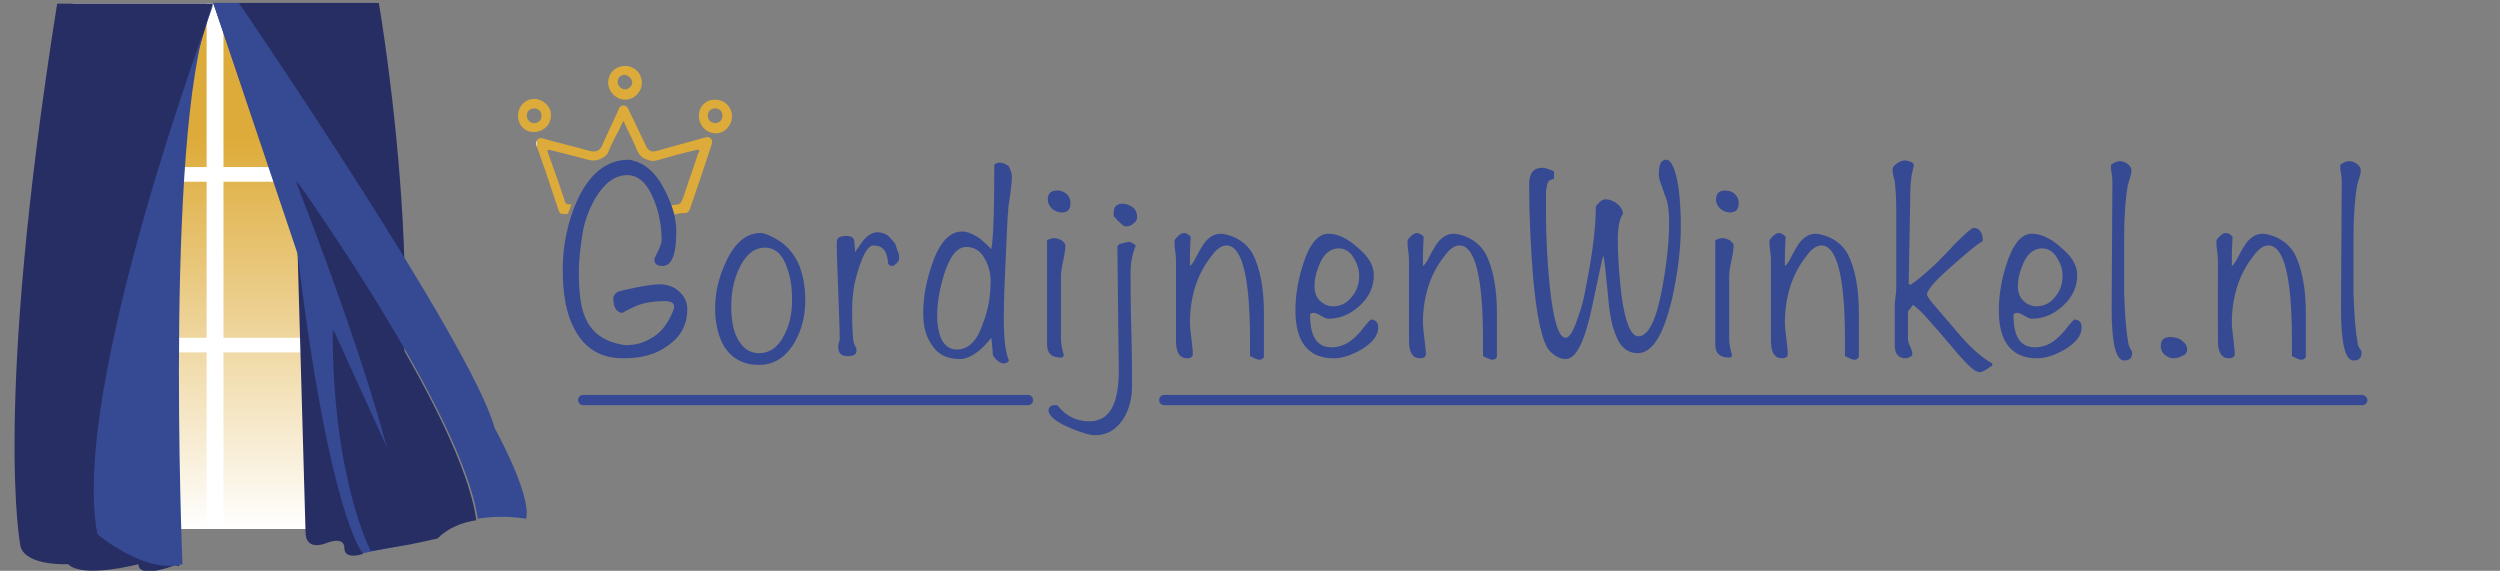
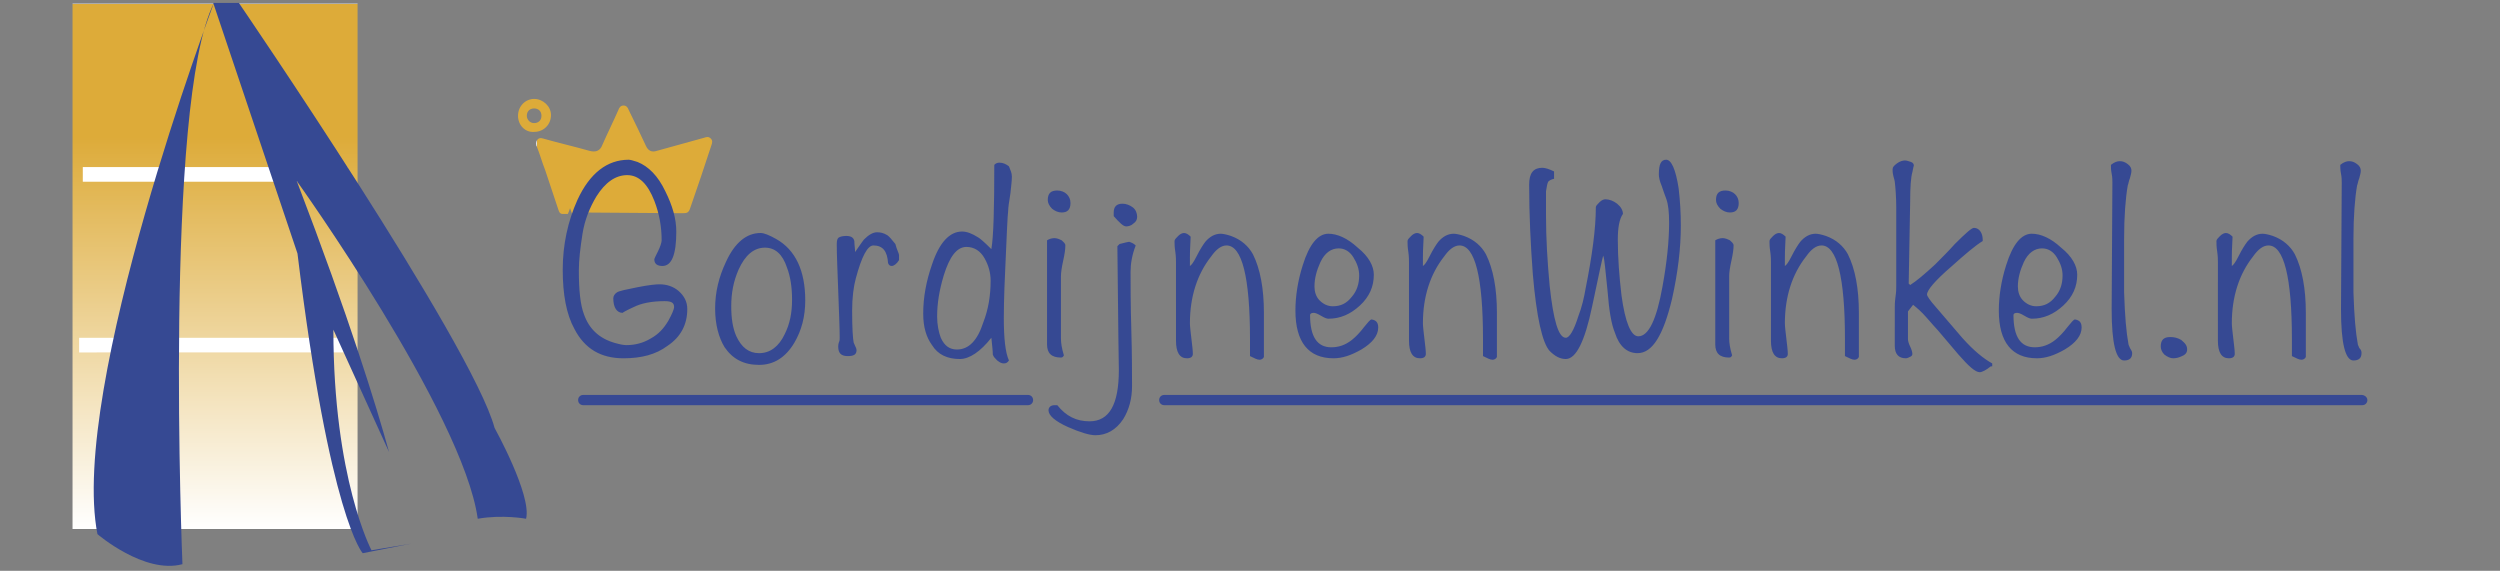
<svg xmlns="http://www.w3.org/2000/svg" version="1.1" id="Layer_1" x="0" y="0" viewBox="0 0 341.2 77.9" xml:space="preserve">
  <rect x="0" y="0" width="341.2" height="77.9" fill="#808080" stroke="none" />
  <style>.st5{fill:#fff}.st6{fill:#272e63}.st7{fill:#364993}</style>
  <linearGradient id="SVGID_1_" gradientUnits="userSpaceOnUse" x1="82.962" y1="11.223" x2="87.526" y2="11.223">
    <stop offset="0" stop-color="#fff" />
    <stop offset="0" stop-color="#f1d8a8" />
    <stop offset="0" stop-color="#ddab39" />
  </linearGradient>
-   <path d="M85.3 9c1.3 0 2.3 1 2.3 2.3 0 1.2-1 2.3-2.3 2.3-1.2 0-2.3-1.1-2.3-2.3C83 10 84 9 85.3 9zm0 1.2c-.6 0-1 .4-1 1 0 .5.5 1 1 1s1-.5 1-1c-.1-.5-.5-.9-1-1z" fill="url(#SVGID_1_)" />
  <linearGradient id="SVGID_00000056408290643231464800000009747542053714765709_" gradientUnits="userSpaceOnUse" x1="70.663" y1="15.828" x2="75.199" y2="15.828">
    <stop offset="0" stop-color="#fff" />
    <stop offset="0" stop-color="#f1d8a8" />
    <stop offset="0" stop-color="#ddab39" />
  </linearGradient>
  <path d="M70.7 15.8c0-1.3 1-2.3 2.2-2.3 1.2 0 2.3 1 2.3 2.2 0 1.3-1 2.3-2.3 2.3-1.2.1-2.2-.9-2.2-2.2zm3.2 0c0-.6-.4-1-1-1s-1 .4-1 1c0 .5.4 1 1 1s1-.4 1-1z" fill="url(#SVGID_00000056408290643231464800000009747542053714765709_)" />
  <linearGradient id="SVGID_00000124144295987370523810000000433523908225643394_" gradientUnits="userSpaceOnUse" x1="95.317" y1="15.828" x2="99.853" y2="15.828">
    <stop offset="0" stop-color="#fff" />
    <stop offset="0" stop-color="#f1d8a8" />
    <stop offset="0" stop-color="#ddab39" />
  </linearGradient>
-   <path d="M97.6 13.6c1.3 0 2.3 1 2.3 2.3 0 1.2-1 2.3-2.2 2.3-1.3 0-2.3-1.1-2.3-2.3-.1-1.3.9-2.3 2.2-2.3zm1 2.2c0-.6-.4-1-1-1s-1 .4-1 1c0 .5.4 1 1 1s1-.4 1-1z" fill="url(#SVGID_00000124144295987370523810000000433523908225643394_)" />
  <linearGradient id="SVGID_00000100343383076985840210000017631812512199092375_" gradientUnits="userSpaceOnUse" x1="73.306" y1="21.669" x2="97.294" y2="21.669">
    <stop offset="0" stop-color="#fff" />
    <stop offset="0" stop-color="#f1d8a8" />
    <stop offset="0" stop-color="#ddab39" />
  </linearGradient>
-   <path d="M93.2 29.1c.6 0 .8-.1 1-.7 1-2.9 2-5.8 2.9-8.6.1-.3.2-.6-.1-.9-.3-.3-.6-.2-.9-.1-2.2.6-4.3 1.2-6.5 1.8-.6.2-1.1 0-1.4-.6-.8-1.7-1.6-3.4-2.4-5-.1-.3-.3-.6-.7-.6-.4 0-.6.3-.7.6-.7 1.6-1.5 3.2-2.2 4.8-.3.8-.9 1-1.7.8-2.1-.6-4.3-1.1-6.4-1.7-.6-.2-1 .2-.9.9 0 .1.1.2.1.3.4 1 .7 2.1 1.1 3.1l1.8 5.4c.1.3.2.6.6.6h.7c.2-.4.3-.9.5-1.3h-.3c-.3 0-.5-.1-.6-.4-.7-2.2-1.5-4.4-2.3-6.6 0-.1-.2-.3 0-.4.1-.1.2 0 .4 0 1.6.4 3.2.8 4.7 1.2.9.3 1.6.3 2.4-.2.3-.2.6-.4.7-.7.4-1 .9-2 1.4-2.9.2-.4.4-.9.7-1.4.6 1.4 1.3 2.6 1.8 3.9.3.7.7 1.2 1.5 1.4.4.2.8.2 1.2.1 1.8-.5 3.5-1 5.3-1.4.2 0 .3-.2.5 0 .1.1 0 .3-.1.4-.7 2-1.3 3.9-2 5.9-.4 1.1-.4 1.1-1.6 1.2h-.1c.2.4.3.9.5 1.3.5-.2.8-.2 1.1-.2z" fill="url(#SVGID_00000100343383076985840210000017631812512199092375_)" />
+   <path d="M93.2 29.1c.6 0 .8-.1 1-.7 1-2.9 2-5.8 2.9-8.6.1-.3.2-.6-.1-.9-.3-.3-.6-.2-.9-.1-2.2.6-4.3 1.2-6.5 1.8-.6.2-1.1 0-1.4-.6-.8-1.7-1.6-3.4-2.4-5-.1-.3-.3-.6-.7-.6-.4 0-.6.3-.7.6-.7 1.6-1.5 3.2-2.2 4.8-.3.8-.9 1-1.7.8-2.1-.6-4.3-1.1-6.4-1.7-.6-.2-1 .2-.9.9 0 .1.1.2.1.3.4 1 .7 2.1 1.1 3.1l1.8 5.4c.1.3.2.6.6.6h.7c.2-.4.3-.9.5-1.3h-.3h-.1c.2.4.3.9.5 1.3.5-.2.8-.2 1.1-.2z" fill="url(#SVGID_00000100343383076985840210000017631812512199092375_)" />
  <linearGradient id="SVGID_00000158727780644881775530000016319889448323544509_" gradientUnits="userSpaceOnUse" x1="29.366" y1=".511" x2="29.366" y2="72.217">
    <stop offset="0" stop-color="#fff" />
    <stop offset="0" stop-color="#f1d8a8" />
    <stop offset="0" stop-color="#ddab39" />
    <stop offset=".254" stop-color="#ddab39" />
    <stop offset="1" stop-color="#fff" />
    <stop offset="1" stop-color="#1d1e1c" />
  </linearGradient>
  <path fill="url(#SVGID_00000158727780644881775530000016319889448323544509_)" d="M9.9.5h38.9v71.7H9.9z" />
-   <path class="st5" d="M28.2.5h2.3v71.1h-2.3z" />
  <path class="st5" d="M10.8 46.1h36.1v2H10.8zm.5-23.3h36.1v2H11.3z" />
-   <path class="st6" d="M29.1.4h22.6s9.4 53.9-2.2 75.2c0 0-2.5.9-2.5-.8 0-1.7-2.4-.7-2.4-.7s-2.9 1.3-2.9-1.5l-1.1-38.7L29.1.4z" />
  <path class="st7" d="M67.5 58.4C64.4 46.9 32.6.4 32.6.4h-3.5l11.5 34.2c4.4 36.1 8.9 40.9 8.9 40.9l6.6-1.3-5.4.9s-5.2-9.8-5.2-30.1l7.6 16.7c-1.8-6.5-5.4-18.2-12.6-37 0 0 22.7 31.7 24.7 46.1 3.4-.6 6.6 0 6.6 0 .8-3.2-4.3-12.4-4.3-12.4z" />
-   <path class="st6" d="M40.4 24.8c7.3 18.8 10.9 30.5 12.6 37l-7.6-16.7c0 20.3 5.2 30.1 5.2 30.1l5.4-.9 3.7-.8c1.5-1.5 3.4-2.2 5.3-2.5-1.9-14.5-24.6-46.2-24.6-46.2zM29.1.4s-17.3 53.7-15 71.7c0 0 12 6.6 10.2 4.9 0 0-5.4 2.2-5.4 0 0 0-7.6 2-9.6 0 0 0-5.7.3-6.5-2.4 0 0-3.8-18.7 5-74.1h21.3z" />
  <path class="st7" d="M24.9 77S22.3 14.1 29.2.4c0 0-19.8 52.6-15.9 72.5 0 0 6.4 5.5 11.6 4.1zm68.9-34.8c0 2.1-.9 3.8-2.7 5-1.6 1.2-3.6 1.7-6 1.7-3.1 0-5.3-1.3-6.7-4-1.1-2-1.6-4.7-1.6-8.1 0-3.4.7-6.6 2-9.5 1.7-3.7 4.1-5.5 7-5.5.2 0 .6.1 1.2.3 1.5.6 2.8 1.9 3.8 4 1 2 1.5 3.8 1.5 5.5 0 3.1-.6 4.7-1.9 4.7-.7 0-1.1-.3-1.1-.9 0-.1.2-.5.5-1.1.3-.6.5-1.2.5-1.5 0-1.8-.3-3.6-1-5.4-.9-2.3-2.1-3.5-3.7-3.5s-3 1-4.2 2.9c-.9 1.5-1.6 3.2-1.9 5.1-.3 1.9-.5 3.6-.5 5 0 2.7.2 4.7.7 6 .7 2 2.1 3.3 4.2 3.9.7.2 1.2.3 1.6.3 1.2 0 2.3-.3 3.3-.9 1.1-.6 1.8-1.4 2.4-2.4.5-.9.8-1.6.8-1.9 0-.6-.4-.8-1.3-.8-1.8 0-3.2.3-4.2.8-1.1.5-1.6.8-1.5.8-.8 0-1.3-.7-1.3-2 0-.3.2-.6.5-.8.3-.2 1.3-.4 2.8-.7 1.5-.3 2.5-.4 3-.4 1 0 1.9.3 2.6.9.8.7 1.2 1.5 1.2 2.5zm16.1-1.2c0 2.2-.5 4.1-1.5 5.8-1.2 2-2.8 3-4.8 3-2.1 0-3.6-.8-4.7-2.4-.8-1.3-1.3-3.1-1.3-5.3 0-2.2.5-4.3 1.5-6.4 1.2-2.6 2.8-3.9 4.7-3.9.5 0 1.2.3 2.1.8 2.7 1.5 4 4.4 4 8.4zm-1.8-.1c0-1.6-.2-3.1-.7-4.4-.6-1.8-1.6-2.7-3-2.7-1.5 0-2.7 1-3.6 3-.7 1.6-1 3.2-1 5 0 1.6.2 3 .7 4.1.7 1.5 1.7 2.3 3.1 2.3 1.5 0 2.7-.9 3.5-2.6.7-1.4 1-2.9 1-4.7zm14.6-6.1v.7c-.3.5-.7.8-1 .8-.2 0-.4-.1-.5-.4-.1-1.6-.7-2.4-2-2.4-.8 0-1.6 1.5-2.4 4.5-.3 1.1-.5 2.6-.5 4.4 0 2.4.1 3.8.2 4.3 0 .1.1.2.2.5.1.2.2.4.2.6 0 .6-.4.8-1.2.8-.9 0-1.3-.4-1.3-1.3 0-.1 0-.3.1-.6.1-.2.1-.4.1-.6 0-1.4-.1-3.5-.2-6.4-.1-2.8-.2-4.9-.2-6.4 0-.5.1-.8.3-.9.2-.1.5-.2 1-.2.6 0 1 .2 1.1.7 0 .5.1 1 .1 1.5.7-1 1.1-1.6 1.2-1.7.6-.6 1.2-1 1.8-1 .5 0 .9.1 1.4.4.3.2.6.6 1.1 1.2.2.8.5 1.3.5 1.5zm15.4-10.7c0 .6-.1 1.3-.2 2.3-.2 1.2-.3 2-.3 2.3-.1.8-.2 3.4-.4 7.9-.2 4.1-.2 6.4-.2 6.8 0 2.7.2 4.7.7 5.8-.2.3-.4.4-.7.4-.3 0-.5-.1-.9-.4-.3-.3-.5-.5-.6-.8 0-.5-.1-1.3-.2-2.3-1.5 1.9-3 2.9-4.3 2.9-1.7 0-3-.6-3.8-1.9-.8-1.1-1.2-2.5-1.2-4.3 0-2.2.4-4.4 1.2-6.7 1-3 2.4-4.5 4.1-4.5.7 0 1.4.3 2.2.8.2.1.8.6 1.8 1.6.3-1.7.4-5.6.4-11.5.2-.2.4-.3.7-.3.5 0 .9.2 1.3.5.2.5.4.9.4 1.4zm-2.9 14.2c0-1.1-.3-2.1-.8-3-.6-1.1-1.5-1.6-2.5-1.6-1.3 0-2.3 1.3-3.1 3.9-.6 2-.9 3.8-.9 5.6 0 1.1.2 2.1.5 2.9.5 1.1 1.2 1.6 2.2 1.6 1.6 0 2.8-1.2 3.6-3.7.7-1.8 1-3.7 1-5.7zm10.2-4.8c0 .5-.1 1.2-.3 2.1-.2.9-.3 1.6-.3 2.1v8.5c0 .6.1 1.3.4 2.3-.1.2-.2.3-.4.3-1.3 0-1.9-.6-1.9-1.8V32.8c.3-.2.7-.3 1-.3.3 0 .6.1 1 .3.2.2.5.4.5.7zm.7-5.8c0 .9-.4 1.3-1.2 1.3-.5 0-.9-.2-1.3-.5-.4-.4-.6-.8-.6-1.2 0-.9.4-1.3 1.3-1.3.5 0 1 .2 1.3.5.3.3.5.7.5 1.2zm8.9 5.8c-.5 1.3-.7 2.5-.7 3.6 0 1.7 0 4.4.1 7.8.1 3.5.1 6.1.1 7.8 0 1.7-.4 3.2-1.2 4.5-1 1.5-2.3 2.2-3.8 2.2-.8 0-2.1-.4-3.7-1.1-1.8-.8-2.7-1.6-2.7-2.3 0-.4.3-.7.8-.7h.4c1.2 1.5 2.6 2.2 4.4 2.2 2.7 0 4-2.3 4-7 0-.1-.1-5.8-.2-16.9l.3-.3c.8-.2 1.2-.3 1.3-.3.3.1.6.2.9.5zm.2-3.9c0 .4-.2.7-.5.9-.3.3-.7.4-1 .4-.4 0-.9-.5-1.7-1.4V29c0-.8.4-1.2 1.2-1.2.5 0 1 .2 1.4.5.4.3.6.8.6 1.3zm17.3 19.1c-.1.3-.4.4-.6.4-.3 0-.7-.2-1.3-.5v-2.3c0-8.5-1.1-12.8-3.2-12.8-.7 0-1.4.5-2.1 1.5-1.9 2.4-2.9 5.5-2.9 9.1 0 .5.1 1.2.2 2.1.1.9.2 1.6.2 2.1 0 .4-.3.6-.8.6-1 0-1.5-.8-1.5-2.4V35.8c0-.3 0-.8-.1-1.5-.1-.6-.1-1.1-.1-1.4 0-.2.2-.4.5-.7.3-.3.6-.4.8-.4.3 0 .6.2.9.5-.1 1.7-.1 2.6-.1 2.9v1.1c.2-.1.5-.5.9-1.3.5-1 .9-1.6 1.2-2 .6-.7 1.3-1.1 2.1-1.1.3 0 .8.1 1.4.3 1.4.5 2.4 1.4 3 2.5 1 2 1.5 4.7 1.5 8v6zm15.6-4c0 1.1-.8 2.1-2.3 3-1.4.8-2.6 1.2-3.8 1.2-3.4 0-5.2-2.2-5.2-6.5 0-1.9.3-4 1-6.2.9-2.9 2.1-4.3 3.5-4.3 1.2 0 2.6.6 4 1.9 1.5 1.2 2.2 2.5 2.2 3.7 0 1.6-.6 3-1.9 4.2-1.3 1.2-2.7 1.8-4.3 1.8-.2 0-.5-.1-1-.4-.5-.3-.8-.4-1-.4-.3 0-.5.1-.5.3 0 3 1 4.4 2.9 4.4 1 0 1.9-.3 2.8-1 .5-.4 1.1-1 1.7-1.8.5-.6.8-1 1-1 .6.1.9.4.9 1.1zm-2.6-7.1c0-.9-.3-1.7-.8-2.5s-1.2-1.2-2-1.2c-1 0-1.9.6-2.5 1.9-.5 1.1-.8 2.2-.8 3.3 0 .7.2 1.4.7 1.9.5.5 1.1.8 1.8.8 1.1 0 1.9-.4 2.6-1.3.7-.8 1-1.8 1-2.9zm18.8 11.1c-.1.3-.4.4-.6.4-.3 0-.7-.2-1.3-.5v-2.3c0-8.5-1.1-12.8-3.2-12.8-.7 0-1.4.5-2.1 1.5-1.9 2.4-2.9 5.5-2.9 9.1 0 .5.1 1.2.2 2.1.1.9.2 1.6.2 2.1 0 .4-.3.6-.8.6-1 0-1.5-.8-1.5-2.4V35.8c0-.3 0-.8-.1-1.5-.1-.6-.1-1.1-.1-1.4 0-.2.2-.4.5-.7.3-.3.6-.4.8-.4.3 0 .6.2.9.5-.1 1.7-.1 2.6-.1 2.9v1.1c.2-.1.5-.5.9-1.3.5-1 .9-1.6 1.2-2 .6-.7 1.3-1.1 2.1-1.1.3 0 .8.1 1.4.3 1.4.5 2.4 1.4 3 2.5 1 2 1.5 4.7 1.5 8v6zm25.1-17.9c0 3.1-.4 6.4-1.2 10-1.2 5-2.7 7.4-4.7 7.4-1.4 0-2.5-.9-3.1-2.8-.5-1.2-.8-3.1-1-5.7-.3-2.7-.4-4.4-.6-4.8-.1.3-.6 2.6-1.5 6.9-1 4.8-2.2 7.2-3.6 7.2-.8 0-1.5-.4-2.2-1.1-1-1.1-1.8-4.6-2.3-10.5-.3-4-.5-8.1-.5-12.2 0-1.6.6-2.3 1.8-2.3.4 0 1 .2 1.6.5v1c-.4.1-.6.2-.8.4-.1.2-.2.6-.3 1.3v3.3c0 3.2.2 6.4.5 9.6.5 4.7 1.2 7.1 2.2 7.1.5 0 1.1-1 1.7-2.9.5-1.3.8-2.6 1-3.8.9-4.5 1.4-8.2 1.4-11.1 0-.2.2-.4.5-.7.3-.3.6-.4.8-.4.5 0 1.1.2 1.6.6.5.4.8.9.8 1.4-.5.7-.7 1.9-.7 3.5 0 2.5.2 5 .5 7.6.5 3.7 1.3 5.6 2.3 5.6 1.4 0 2.5-2.3 3.3-6.8.6-3.3.9-6.2.9-8.7 0-1.4-.1-2.5-.4-3.3-.2-.5-.4-1.1-.6-1.7-.3-.7-.4-1.2-.4-1.6 0-1.4.3-2 1-2s1.3 1.3 1.7 3.9c.2 1.7.3 3.4.3 5.1zm7.2 2.7c0 .5-.1 1.2-.3 2.1-.2.9-.3 1.6-.3 2.1v8.5c0 .6.1 1.3.4 2.3-.1.2-.2.3-.4.3-1.3 0-1.9-.6-1.9-1.8V32.8c.3-.2.7-.3 1-.3.3 0 .6.1 1 .3.2.2.5.4.5.7zm.7-5.8c0 .9-.4 1.3-1.2 1.3-.5 0-.9-.2-1.3-.5-.4-.4-.6-.8-.6-1.2 0-.9.4-1.3 1.3-1.3.5 0 1 .2 1.3.5.3.3.5.7.5 1.2zm16.4 21c-.1.3-.4.4-.6.4-.3 0-.7-.2-1.3-.5v-2.3c0-8.5-1.1-12.8-3.2-12.8-.7 0-1.4.5-2.1 1.5-1.9 2.4-2.9 5.5-2.9 9.1 0 .5.1 1.2.2 2.1.1.9.2 1.6.2 2.1 0 .4-.3.6-.8.6-1 0-1.5-.8-1.5-2.4V35.8c0-.3 0-.8-.1-1.5-.1-.6-.1-1.1-.1-1.4 0-.2.2-.4.5-.7.3-.3.6-.4.8-.4.3 0 .6.2.9.5-.1 1.7-.1 2.6-.1 2.9v1.1c.2-.1.5-.5.9-1.3.5-1 .9-1.6 1.2-2 .6-.7 1.3-1.1 2.1-1.1.3 0 .8.1 1.4.3 1.4.5 2.4 1.4 3 2.5 1 2 1.5 4.7 1.5 8v6zm18 1.3c-.6.5-1.2.8-1.5.8-.6 0-1.5-.8-2.9-2.4-1.8-2.1-2.7-3.2-2.8-3.3-.3-.3-.8-.9-1.6-1.8-.7-.8-1.3-1.3-1.8-1.7l-.7.9v3.8c0 .2.1.6.3 1 .2.4.3.8.3 1 0 .2-.1.3-.3.4-.2.1-.4.2-.6.2-1 0-1.5-.6-1.5-1.7V42c0-.3 0-.8.1-1.5s.1-1.1.1-1.5V28.4c0-1.5-.1-2.7-.2-3.6 0-.1-.1-.4-.2-.8s-.1-.7-.1-.9c0-.3.2-.5.6-.8.4-.3.8-.4 1.1-.4.2 0 .5.1.8.2.3.1.4.3.4.5 0 0-.1.3-.2.9-.2.7-.3 2-.3 4l-.2 11.2.2.2c.8-.5 2-1.5 3.4-2.8.9-.9 1.8-1.8 2.7-2.8 1.5-1.5 2.3-2.2 2.6-2.2.4 0 .7.2.9.5s.3.7.3 1.1v.2c-1 .6-2.4 1.8-4.3 3.5-2.2 1.9-3.3 3.2-3.3 3.8 0 .2.4.8 1.2 1.7l3.6 4.2c1.6 1.8 3 2.9 4.1 3.5v.4zm12.4-5.3c0 1.1-.8 2.1-2.3 3-1.4.8-2.6 1.2-3.8 1.2-3.4 0-5.2-2.2-5.2-6.5 0-1.9.3-4 1-6.2.9-2.9 2.1-4.3 3.5-4.3 1.2 0 2.6.6 4 1.9 1.5 1.2 2.2 2.5 2.2 3.7 0 1.6-.6 3-1.9 4.2-1.3 1.2-2.7 1.8-4.3 1.8-.2 0-.5-.1-1-.4-.5-.3-.8-.4-1-.4-.3 0-.5.1-.5.3 0 3 1 4.4 2.9 4.4 1 0 1.9-.3 2.8-1 .5-.4 1.1-1 1.7-1.8.5-.6.8-1 1-1 .6.1.9.4.9 1.1zm-2.6-7.1c0-.9-.3-1.7-.8-2.5s-1.2-1.2-2-1.2c-1 0-1.9.6-2.5 1.9-.5 1.1-.8 2.2-.8 3.3 0 .7.2 1.4.7 1.9.5.5 1.1.8 1.8.8 1.1 0 1.9-.4 2.6-1.3.7-.8 1-1.8 1-2.9zm9.5 10.6c0 .7-.4 1-1.1 1-1.1 0-1.7-2.3-1.7-7l.1-17.3c0-.3 0-.7-.1-1.2s-.1-.9-.1-1.2c.5-.4.9-.5 1.2-.5.4 0 .7.1 1.1.4.4.3.5.6.5.9 0 .3-.1.6-.2 1-.2.5-.2.8-.3 1-.3 1.7-.5 4.2-.5 7.3v7.3c.1 3.2.3 5.5.6 7.1 0 .1.1.2.2.5.2.3.3.5.3.7zm7.5-.5c0 .4-.2.7-.7.9-.4.2-.8.3-1.2.3-.4 0-.8-.2-1.2-.5-.3-.3-.5-.7-.5-1.1 0-.9.4-1.3 1.3-1.3.5 0 1 .1 1.5.4.6.5.8.8.8 1.3zm16.2 1c-.1.3-.4.4-.6.4-.3 0-.7-.2-1.3-.5v-2.3c0-8.5-1.1-12.8-3.2-12.8-.7 0-1.4.5-2.1 1.5-1.9 2.4-2.9 5.5-2.9 9.1 0 .5.1 1.2.2 2.1.1.9.2 1.6.2 2.1 0 .4-.3.6-.8.6-1 0-1.5-.8-1.5-2.4V35.8c0-.3 0-.8-.1-1.5-.1-.6-.1-1.1-.1-1.4 0-.2.2-.4.5-.7.3-.3.6-.4.8-.4.3 0 .6.2.9.5-.1 1.7-.1 2.6-.1 2.9v1.1c.2-.1.5-.5.9-1.3.5-1 .9-1.6 1.2-2 .6-.7 1.3-1.1 2.1-1.1.3 0 .8.1 1.4.3 1.4.5 2.4 1.4 3 2.5 1 2 1.5 4.7 1.5 8v6zm7.6-.5c0 .7-.4 1-1.1 1-1.1 0-1.7-2.3-1.7-7l.1-17.3c0-.3 0-.7-.1-1.2s-.1-.9-.1-1.2c.5-.4.9-.5 1.2-.5.4 0 .7.1 1.1.4.4.3.5.6.5.9 0 .3-.1.6-.2 1-.2.5-.2.8-.3 1-.3 1.7-.5 4.2-.5 7.3v7.3c.1 3.2.3 5.5.6 7.1 0 .1.1.2.2.5.3.3.3.5.3.7z" />
  <path d="M140.3 53.9H79.6c-.4 0-.7.3-.7.7s.3.7.7.7h60.7c.4 0 .7-.3.7-.7s-.3-.7-.7-.7zm182 0H158.9c-.4 0-.7.3-.7.7s.3.7.7.7h163.5c.4 0 .7-.3.7-.7s-.4-.7-.8-.7z" fill="#374994" />
</svg>